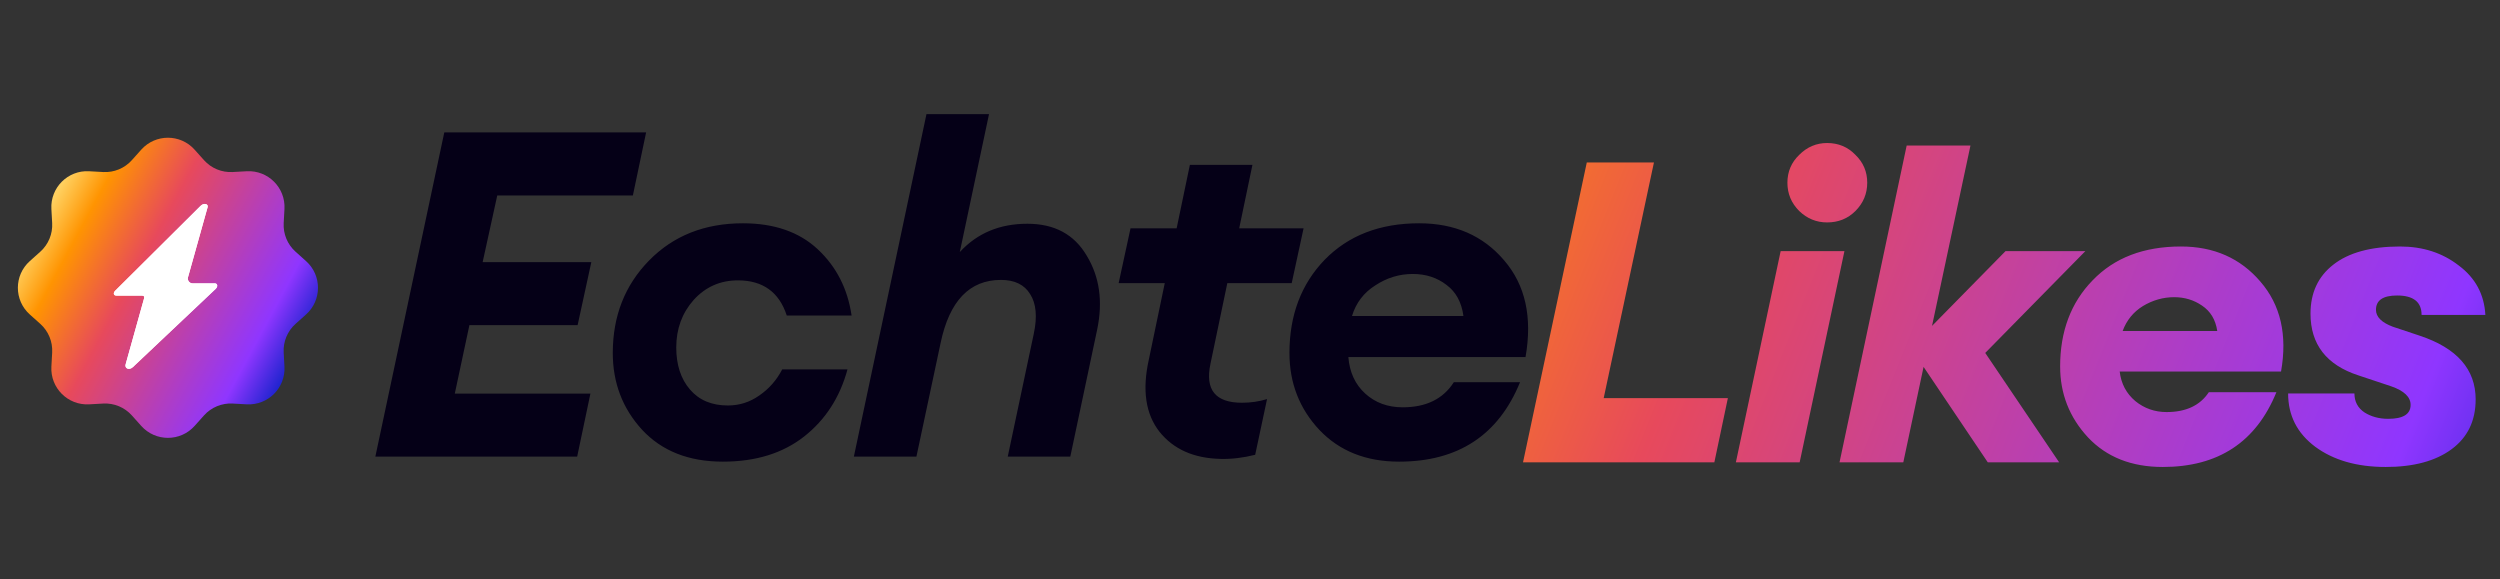
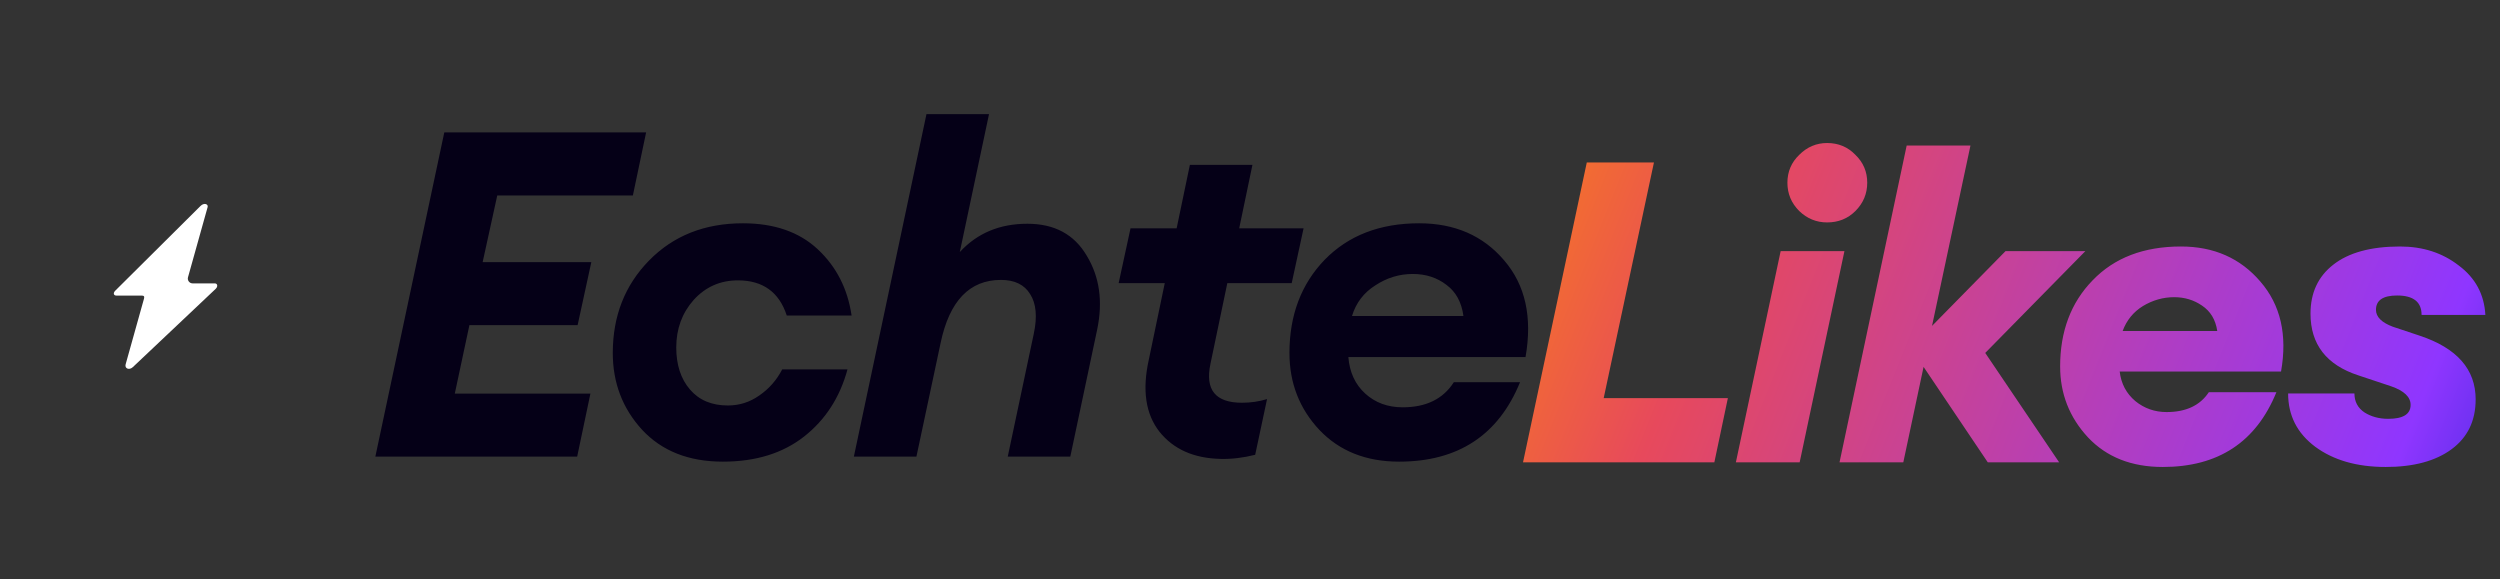
<svg xmlns="http://www.w3.org/2000/svg" width="876" height="203" viewBox="0 0 876 203" fill="none">
  <rect x="0" y="0" width="876" height="203" fill="#333333" stroke="none" />
  <path d="M131.52 160L155.68 46.4H226.4L221.76 68.48H174.24L169.12 91.84H207.2L202.4 113.92H164.48L159.36 137.92H206.88L202.24 160H131.52ZM253.279 161.76C241.332 161.76 231.892 158.027 224.959 150.56C218.132 143.093 214.719 134.133 214.719 123.68C214.719 110.773 218.932 100 227.359 91.36C235.892 82.613 246.879 78.24 260.319 78.24C271.305 78.24 280.052 81.28 286.559 87.36C293.065 93.44 297.012 101.173 298.399 110.56H275.679C273.012 102.347 267.305 98.24 258.559 98.24C252.372 98.24 247.199 100.533 243.039 105.12C238.985 109.707 236.959 115.253 236.959 121.76C236.959 127.84 238.559 132.747 241.759 136.48C244.959 140.213 249.385 142.08 255.039 142.08C259.092 142.08 262.772 140.907 266.079 138.56C269.492 136.213 272.159 133.173 274.079 129.44H296.959C294.292 139.253 289.225 147.093 281.759 152.96C274.292 158.827 264.799 161.76 253.279 161.76ZM299.193 160L324.633 40H346.553L336.313 88.32C342.393 81.707 350.286 78.4 359.993 78.4C369.486 78.4 376.419 82.133 380.793 89.6C385.273 96.96 386.499 105.547 384.473 115.36L375.033 160H353.113L362.233 116.96C363.513 110.987 363.086 106.347 360.953 103.04C358.926 99.733 355.513 98.08 350.713 98.08C339.726 98.08 332.686 105.44 329.593 120.16L321.113 160H299.193ZM427.655 160.8C418.268 160.587 411.122 157.387 406.215 151.2C401.415 145.013 400.188 136.64 402.535 126.08L408.135 99.2H391.975L396.135 80H412.295L416.935 57.76H438.855L434.215 80H456.775L452.615 99.2H430.055L424.135 127.52C422.215 136.587 425.895 141.12 435.175 141.12C438.268 141.12 441.202 140.693 443.975 139.84L439.815 159.36C435.548 160.427 431.495 160.907 427.655 160.8ZM490.225 161.76C478.705 161.76 469.425 158.08 462.385 150.72C455.345 143.253 451.825 134.24 451.825 123.68C451.825 110.453 455.932 99.573 464.145 91.04C472.465 82.507 483.505 78.24 497.265 78.24C509.745 78.24 519.665 82.56 527.025 91.2C534.492 99.84 536.998 111.147 534.545 125.12H472.465C472.892 130.453 474.865 134.72 478.385 137.92C481.905 141.12 486.278 142.72 491.505 142.72C499.718 142.72 505.692 139.787 509.425 133.92H532.625C525.052 152.48 510.918 161.76 490.225 161.76ZM495.025 96C490.332 96 485.958 97.333 481.905 100C477.852 102.56 475.132 106.133 473.745 110.72H512.785C512.145 105.92 510.172 102.293 506.865 99.84C503.558 97.28 499.612 96 495.025 96Z" fill="#050017" />
  <path d="M533.664 162L556.012 56.92H579.544L561.932 139.504H605.444L600.708 162H533.664ZM608.251 162L623.939 88H646.287L630.599 162H608.251ZM640.219 77.936C636.47 77.936 633.214 76.604 630.451 73.94C627.689 71.177 626.307 67.872 626.307 64.024C626.307 60.176 627.689 56.92 630.451 54.256C633.214 51.493 636.47 50.112 640.219 50.112C644.166 50.112 647.471 51.493 650.135 54.256C652.898 56.92 654.279 60.176 654.279 64.024C654.279 67.872 652.898 71.177 650.135 73.94C647.471 76.604 644.166 77.936 640.219 77.936ZM696.517 162L674.021 128.552L666.917 162H644.569L668.101 51H690.449L676.981 114.196L702.733 88H730.705L695.629 123.668L721.529 162H696.517ZM757.837 163.628C746.885 163.628 738.153 160.175 731.641 153.268C725.129 146.263 721.873 137.975 721.873 128.404C721.873 116.071 725.671 106.007 733.269 98.212C740.866 90.319 751.177 86.372 764.201 86.372C775.745 86.372 785.019 90.467 792.025 98.656C799.129 106.845 801.546 117.353 799.277 130.18H742.741C743.234 134.423 745.059 137.876 748.217 140.54C751.374 143.105 755.025 144.388 759.169 144.388C765.977 144.388 770.91 142.069 773.969 137.432H797.649C790.545 154.896 777.274 163.628 757.837 163.628ZM761.833 104.132C757.985 104.132 754.334 105.168 750.881 107.24C747.526 109.312 745.158 112.223 743.777 115.972H776.929C776.337 112.025 774.561 109.065 771.601 107.092C768.739 105.119 765.483 104.132 761.833 104.132ZM835.944 163.628C825.88 163.628 817.641 161.26 811.228 156.524C804.913 151.788 801.756 145.572 801.756 137.876H824.992C824.992 140.737 826.176 142.957 828.544 144.536C830.912 146.016 833.674 146.756 836.832 146.756C842.061 146.756 844.676 145.128 844.676 141.872C844.676 139.109 842.406 136.939 837.868 135.36L826.324 131.512C815.174 127.861 809.6 120.659 809.6 109.904C809.6 102.603 812.264 96.88 817.592 92.736C823.018 88.493 830.813 86.372 840.976 86.372C848.968 86.372 855.825 88.592 861.548 93.032C867.369 97.373 870.477 103.145 870.872 110.348H848.524C848.524 105.809 845.662 103.54 839.94 103.54C835.006 103.54 832.54 105.217 832.54 108.572C832.54 111.039 834.513 113.012 838.46 114.492L847.784 117.6C860.906 121.941 867.468 129.391 867.468 139.948C867.468 147.447 864.656 153.268 859.032 157.412C853.408 161.556 845.712 163.628 835.944 163.628Z" fill="url(#paint0_linear_510_137)" />
-   <path d="M10.438 110.188C4.87 105.202 4.87 96.484 10.438 91.498L14.123 88.199C16.962 85.659 18.491 81.966 18.281 78.162L18.008 73.224C17.595 65.761 23.761 59.596 31.223 60.008L36.162 60.281C39.965 60.492 43.658 58.962 46.199 56.124L49.498 52.439C54.483 46.87 63.202 46.87 68.187 52.439L71.486 56.124C74.027 58.962 77.72 60.492 81.523 60.281L86.462 60.008C93.925 59.596 100.09 65.761 99.677 73.224L99.404 78.162C99.194 81.966 100.724 85.659 103.562 88.199L107.247 91.498C112.816 96.484 112.816 105.202 107.247 110.188L103.562 113.487C100.724 116.027 99.194 119.72 99.404 123.524L99.677 128.462C100.09 135.925 93.925 142.09 86.462 141.678L81.523 141.405C77.72 141.194 74.027 142.724 71.486 145.562L68.187 149.247C63.202 154.816 54.483 154.816 49.498 149.247L46.199 145.562C43.658 142.724 39.965 141.194 36.162 141.405L31.223 141.678C23.761 142.09 17.595 135.925 18.008 128.462L18.281 123.524C18.491 119.72 16.962 116.027 14.123 113.487L10.438 110.188Z" fill="url(#paint1_linear_510_137)" />
  <path d="M70.272 72.16L40.369 101.875C39.57 102.666 39.794 103.572 40.771 103.572H49.65C50.427 103.572 50.676 103.872 50.461 104.641L44.024 127.65C43.599 129.168 45.323 129.83 46.574 128.612L75.596 101.189C76.417 100.398 76.241 99.297 75.264 99.297H67.495C66.385 99.297 65.574 98.228 65.873 97.159L72.751 72.575C73.05 71.506 71.527 70.921 70.272 72.16Z" fill="white" />
  <g style="mix-blend-mode:hard-light">
-     <path d="M70.272 72.16L40.369 101.875C39.57 102.666 39.794 103.572 40.771 103.572H49.65C50.427 103.572 50.676 103.872 50.461 104.641L44.024 127.65C43.599 129.168 45.323 129.83 46.574 128.612L75.596 101.189C76.417 100.398 76.241 99.297 75.264 99.297H67.495C66.385 99.297 65.574 98.228 65.873 97.159L72.751 72.575C73.05 71.506 71.527 70.921 70.272 72.16Z" fill="white" />
-   </g>
+     </g>
  <defs>
    <linearGradient id="paint0_linear_510_137" x1="923.217" y1="162" x2="446.499" y2="-29.056" gradientUnits="userSpaceOnUse">
      <stop stop-color="#1A23CD" />
      <stop offset="0.151" stop-color="#8F36FF" />
      <stop offset="0.63" stop-color="#E7495C" />
      <stop offset="0.87" stop-color="#FF9401" />
      <stop offset="1" stop-color="#FFD05F" />
    </linearGradient>
    <linearGradient id="paint1_linear_510_137" x1="98.5" y1="136" x2="9.185" y2="87.838" gradientUnits="userSpaceOnUse">
      <stop stop-color="#1A23CD" />
      <stop offset="0.151" stop-color="#8F36FF" />
      <stop offset="0.63" stop-color="#E7495C" />
      <stop offset="0.87" stop-color="#FF9401" />
      <stop offset="1" stop-color="#FFD05F" />
    </linearGradient>
  </defs>
</svg>